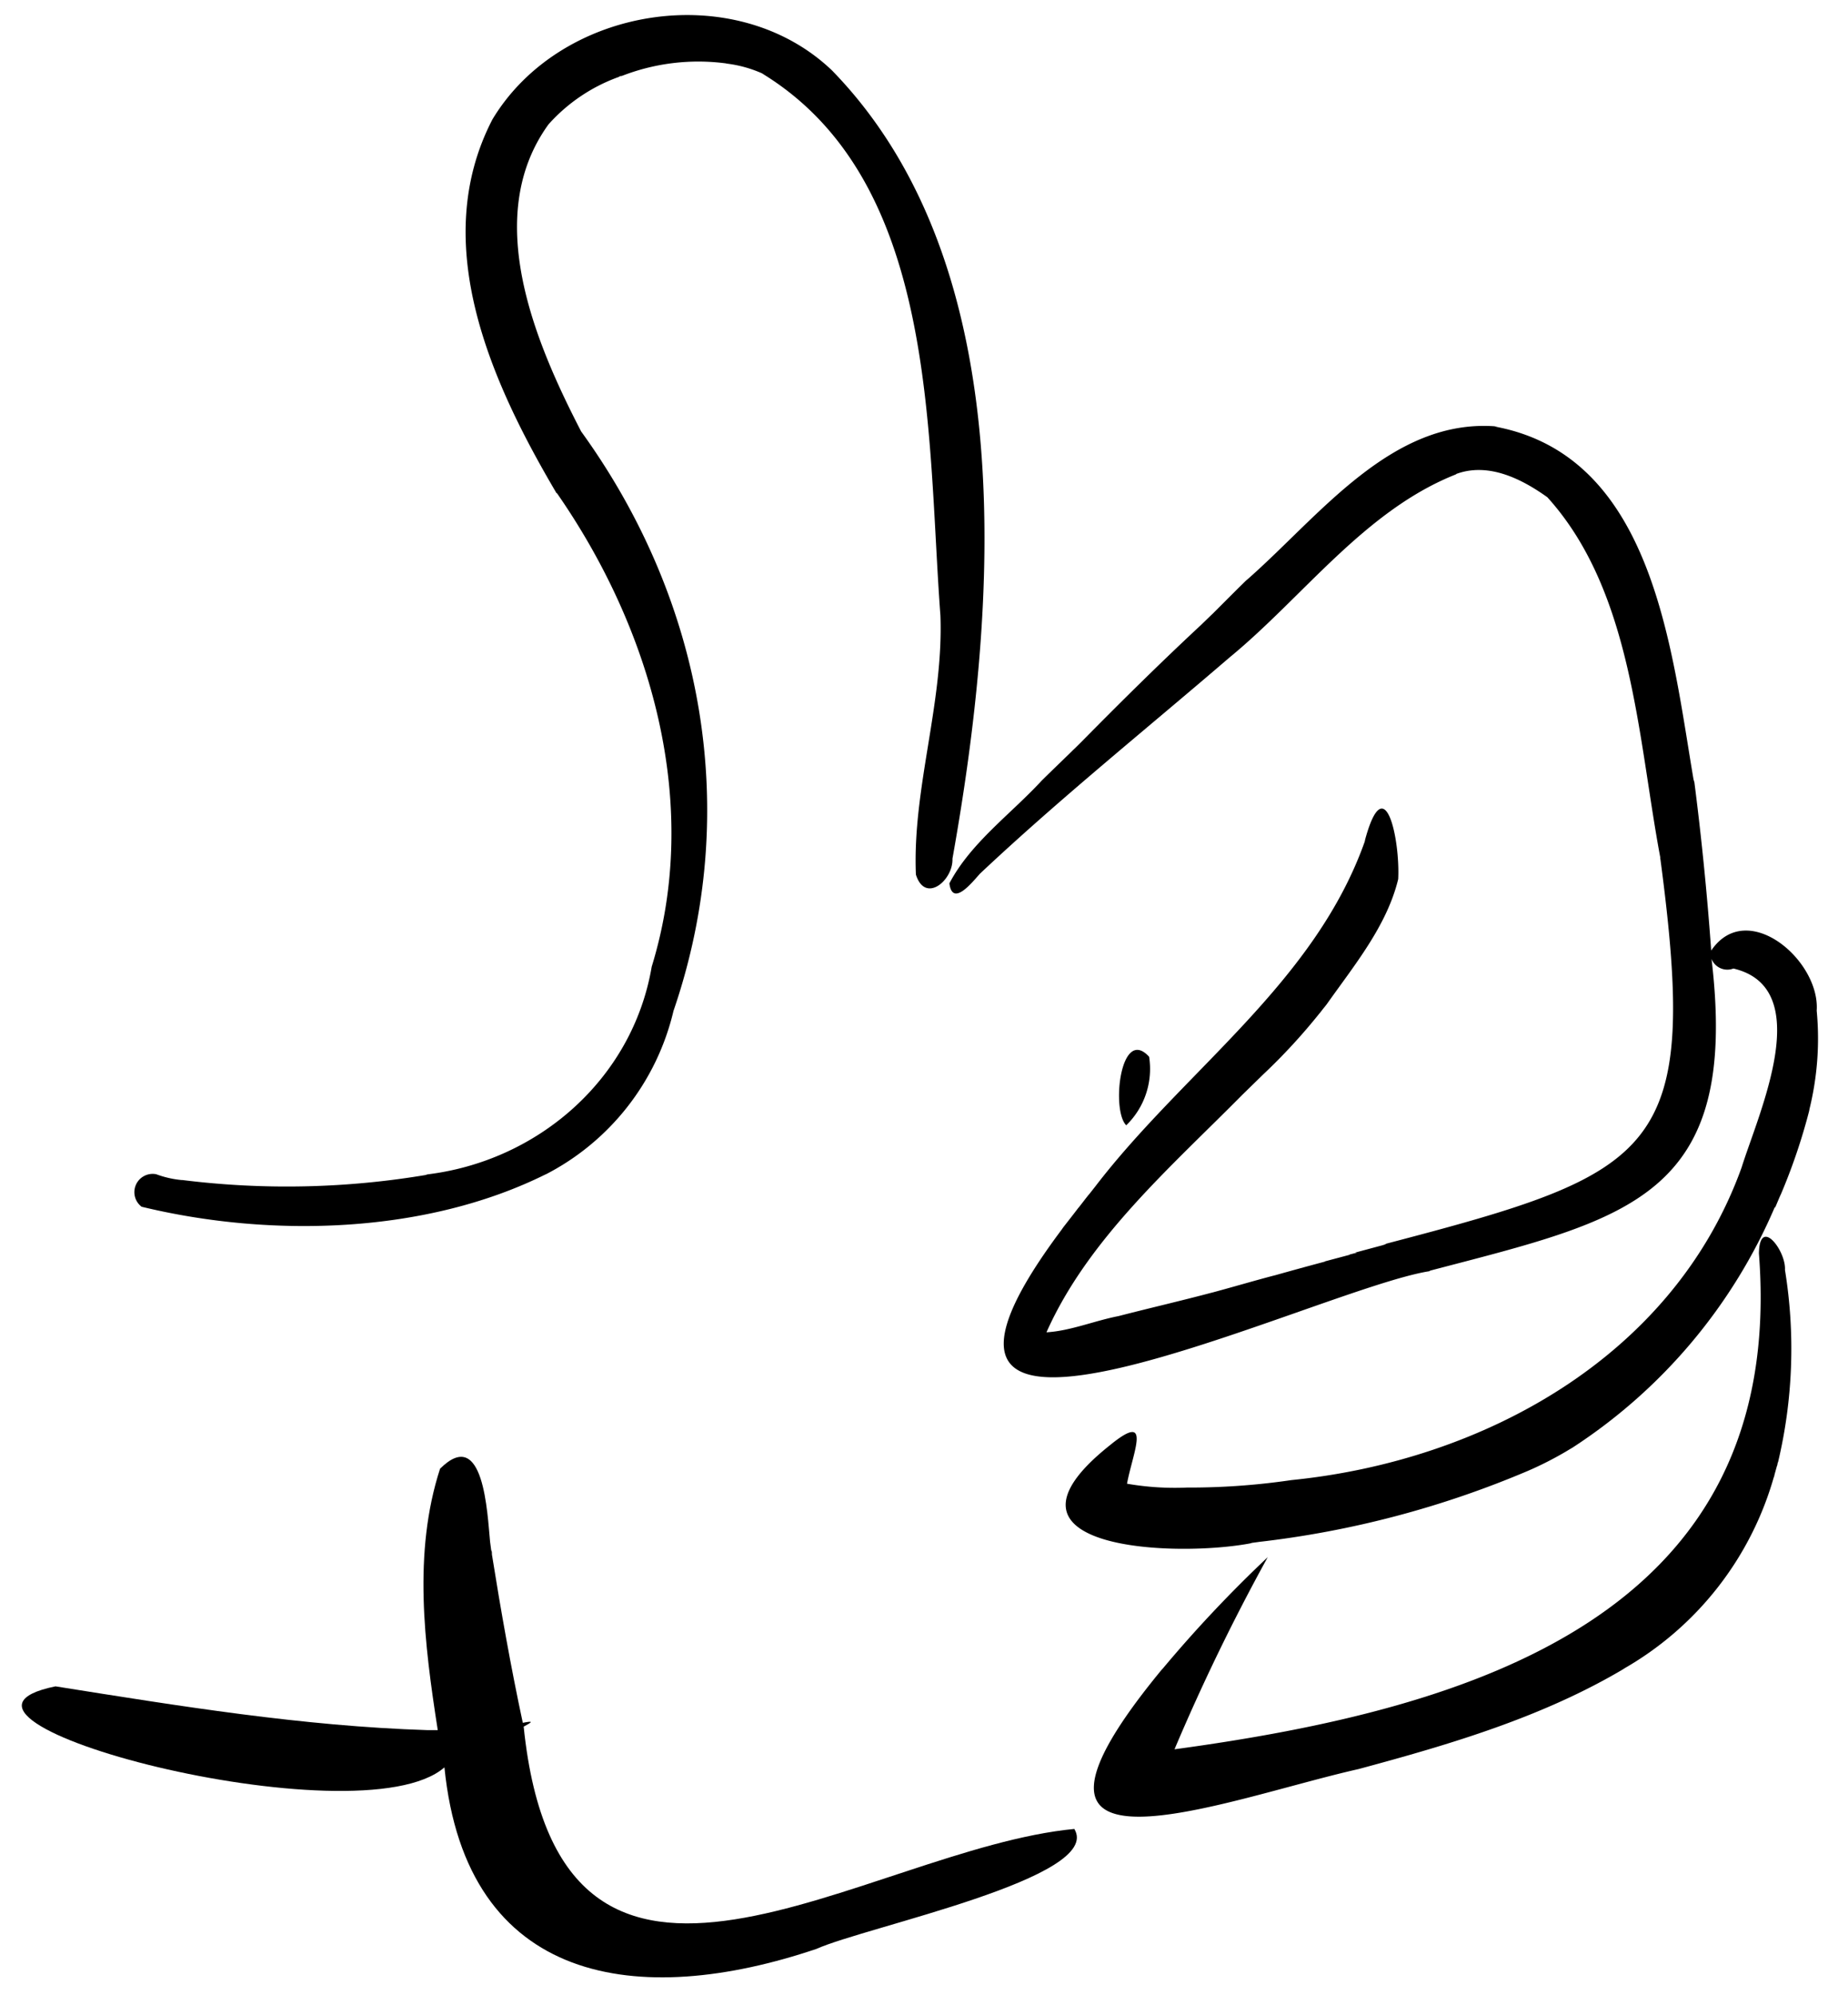
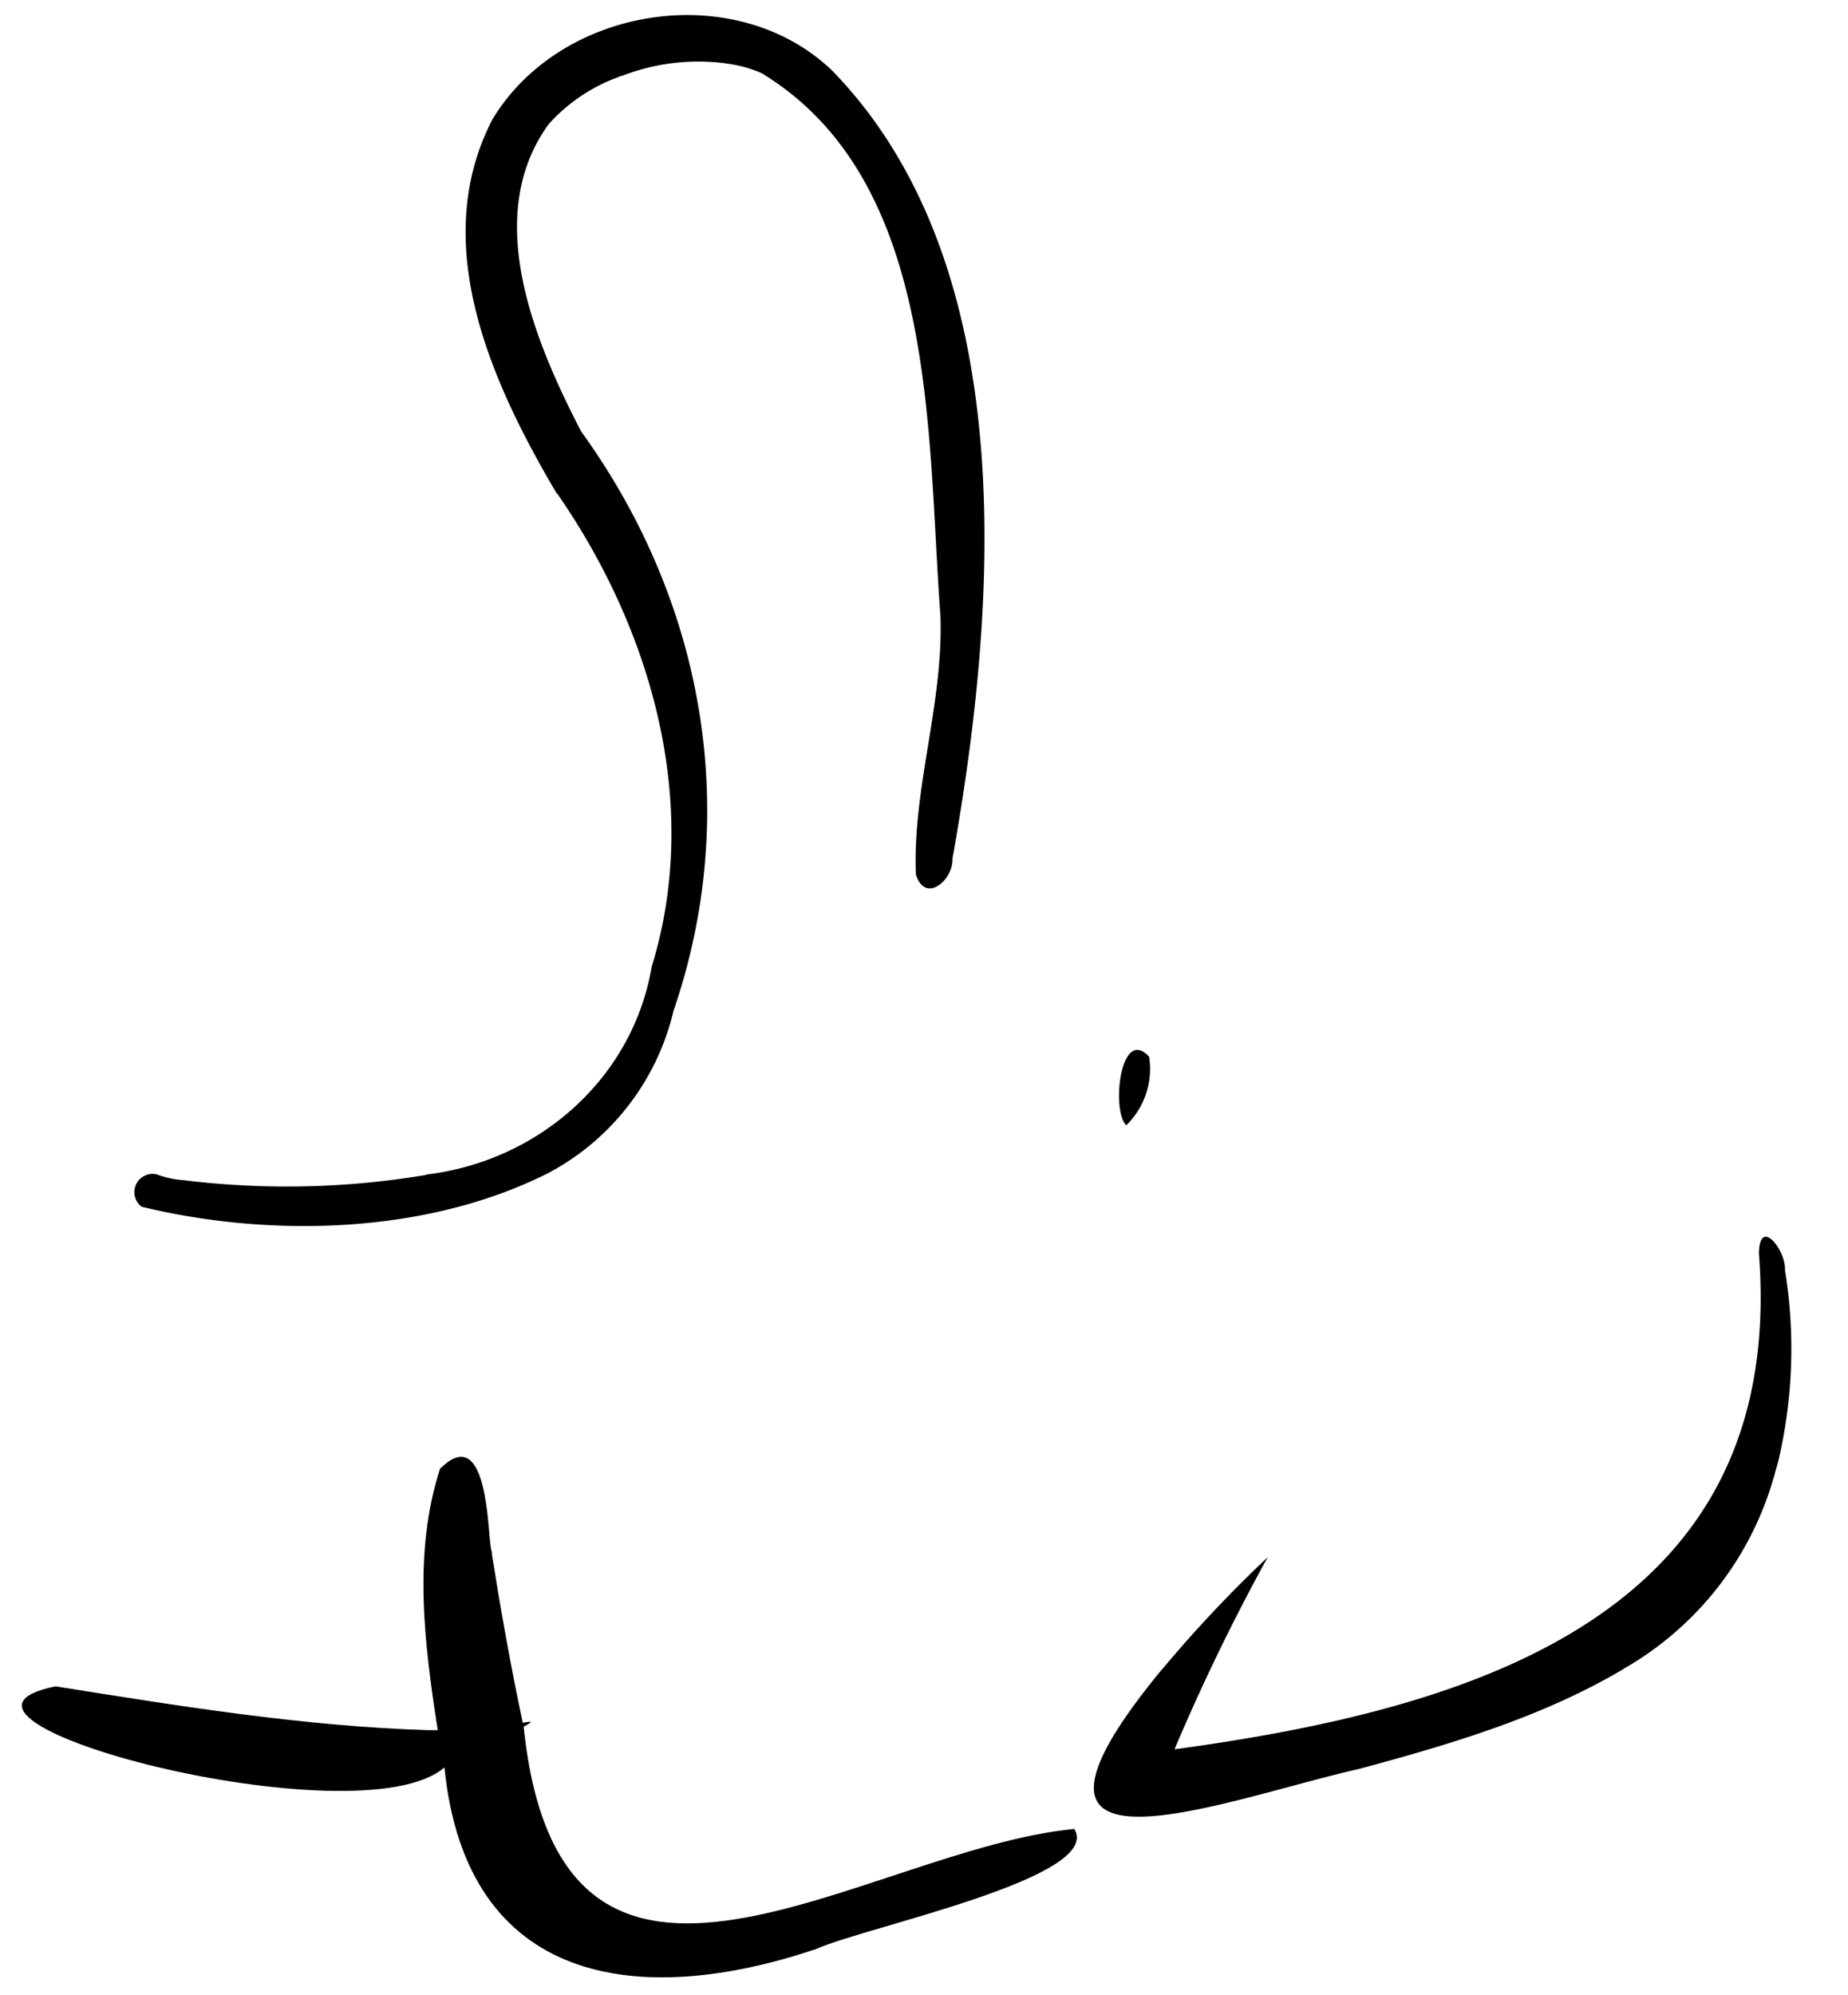
<svg xmlns="http://www.w3.org/2000/svg" viewBox="0 0 168.86 182.24">
  <g id="Vector_layer-2" data-name="Vector layer">
    <path d="M40.18,110.65l-.23,0Z" />
    <path d="M12.94,110.23c11.8,2.86,26,2.5,37-3l-.2.11a22.65,22.65,0,0,0,11.8-15v0c6.27-18.26,2.73-37.54-8.49-53l.15.26C48.9,31.33,44,19.82,50.12,11.36v0A15.77,15.77,0,0,1,56.62,7l-.06,0,.27-.11L56.66,7A19.26,19.26,0,0,1,66.41,5.8h-.08a11.4,11.4,0,0,1,3.52,1l-.23-.1c16.12,9.82,15.06,32.81,16.31,49.52.3,8-2.57,15.81-2.24,23.67.85,2.7,3.42.51,3.34-1.45v0c4.09-22.9,6.46-54.06-11-72C67.2-2,51.25.53,45,10.9,39.11,22.25,44.92,35,50.87,45.08l0-.06c8.66,12.45,13.26,28.41,8.68,43.28v0c-1.75,10.29-10.44,17.83-20.7,19l.23,0a77,77,0,0,1-22.42.49h.09l-.23,0h.06a9.12,9.12,0,0,1-2.31-.53A1.67,1.67,0,0,0,12.94,110.23Z" />
-     <path d="M50.11,107.13l-.06,0Z" />
    <path d="M44.4,12.18l.12-.28Z" />
    <path d="M98.13,110.92Z" />
-     <path d="M155.19,103l-.05.17Z" />
-     <path d="M115.88,97.79l0,0Z" />
+     <path d="M155.19,103l-.05.17" />
    <path d="M109.77,57.14h0Z" />
    <path d="M124.35,114.26l.22-.06Z" />
-     <path d="M146,44l0,0Z" />
    <path d="M114.84,98.81l-.1.1A.94.94,0,0,0,114.84,98.81Z" />
    <path d="M115.16,98.5l-.21.2Z" />
-     <path d="M166,92.32c.32-4.61-6.38-10.3-9.64-5.49Q155.8,79,154.79,71.2l0,.26c-2.06-12-3.63-29.82-18.23-32.5l.28,0c-9.7-.85-16.37,8.32-23,14.09l.19-.19c-.74.72-1.47,1.45-2.19,2.17l0,0-1,1,0,0-.19.18h0l-.91.88h0c-3.71,3.45-7.3,7-10.87,10.62h0l0,0h0l-.14.14.13-.13c-.29.29-.58.58-.88.86l.06-.06c-.08.09-.17.17-.25.25h0c-.86.84-1.74,1.68-2.6,2.53v0c-2.83,3.07-6.48,5.67-8.44,9.39.28,2.21,2.11-.13,2.8-.89,7.32-6.88,15.15-13.17,22.77-19.72,6.81-5.59,12.39-13.48,20.77-16.77l-.07,0c2.95-1.11,6,.41,8.41,2.14l-.06-.05c7.81,8.61,8.27,21.93,10.34,32.94a.28.28,0,0,1,0-.09,1.13,1.13,0,0,0,0,.25l0-.09c3.58,26.91-.07,28.66-25.18,35.23l.16,0-.29.08h0l-.18,0,.21,0-2.61.7,0,0h0l.18,0-.74.19.1,0-2.33.62.08,0q-2.37.63-4.74,1.3l.17-.05c-2,.52-4,1.12-6,1.65l.25-.07c-2.85.76-5.73,1.42-8.59,2.16h0c-2.18.42-4.38,1.35-6.58,1.48,3.84-8.62,11.47-15.18,18-21.8l-.2.2,1.69-1.65-.1.1c.07-.07.14-.13.2-.2l-.07.07.3-.29-.21.2.23-.22,0,0a54,54,0,0,0,5-5.41l-.18.23.29-.37a.86.86,0,0,1-.07.1l.18-.23h0l.18-.23-.08.09c.09-.1.17-.21.25-.31l-.17.22.2-.25,0,0,.18-.23,0,0c2.5-3.54,5.49-7.15,6.52-11.42.18-3.6-1.23-10.38-3.07-3.43l.08-.19c-4.55,13.08-16.54,21.06-24.69,31.7v0l-.67.85.15-.2c-.34.42-.67.86-1,1.28l.15-.19-.23.28.06-.08-.15.2,0,0-.3.39h0L97,112.31l.16-.19c-20.56,27.27,23,5.66,33.44,4l-.22.06.32-.09-.11,0c18.17-4.76,28.4-6.64,25.8-28.5a1.55,1.55,0,0,0,2,.88c7.6,1.79,2.3,13.2.75,18.17-6.22,17.27-23.59,26.8-41.14,28.56h0a64,64,0,0,1-9.87.68h.37a25.5,25.5,0,0,1-5.52-.35c.52-2.84,2.36-6.73-1.58-3.5-12.08,9.62,6.25,10.26,13,8.92h-.13l.75-.1H115a88.66,88.66,0,0,0,24.63-6.5h0a31.38,31.38,0,0,0,3.56-1.82l-.27.16.52-.31,0,0,.27-.16,0,0a49.33,49.33,0,0,0,18.48-22s0,.08,0,.12l.05-.12v0l.46-1.09c0,.09-.07.17-.1.26a54.07,54.07,0,0,0,2.76-8.1l-.06.18A27,27,0,0,0,166,92.32Zm-5.22-3,0,0Z" />
    <path d="M142.69,132.87l-.28.15Z" />
    <path d="M162.11,110.36h0Z" />
    <path d="M163.1,116c.11-1.74-2.32-4.93-2.38-1.51,2.57,33.17-26.32,41.62-53.4,45.3a188.18,188.18,0,0,1,8.52-17.55,118.53,118.53,0,0,0-9.72,10.33l.16-.21c-17.51,21.15,5.58,12,17.84,9.24h0c8.4-2.26,16.89-4.76,24.39-9.24l-.28.15a29.45,29.45,0,0,0,13.91-17.79c0,.1-.05.19-.08.29l.36-1.29c0,.1-.05.19-.08.28l.12-.45v.05A44.83,44.83,0,0,0,163.1,116Z" />
    <path d="M105.86,152.93l.16-.21Z" />
    <path d="M98.16,167.06h.06c-19.12,1.79-47,23.37-50.37-9.34.84-.45.91-.54-.08-.35-1.09-5.09-2-10.23-2.82-15.37v0c0-.14,0-.27-.05-.4l0,.13-.12-.91h0c-.25-2.54-.56-10.65-4.57-6.66-2.49,7.68-1.44,16-.21,23.88l-1.19,0h.26c-11.43-.36-22.73-2.21-34-4-14.72,3,27.76,14.2,35.54,7.4,2,19.93,17.76,22.06,34,16.58C79.1,176,100.92,171.51,98.16,167.06Z" />
    <path d="M3.65,157.56h0Z" />
    <path d="M102.91,102.79A7.18,7.18,0,0,0,105,96.53h0C102.38,93.67,101.52,101.43,102.91,102.79Z" />
  </g>
</svg>